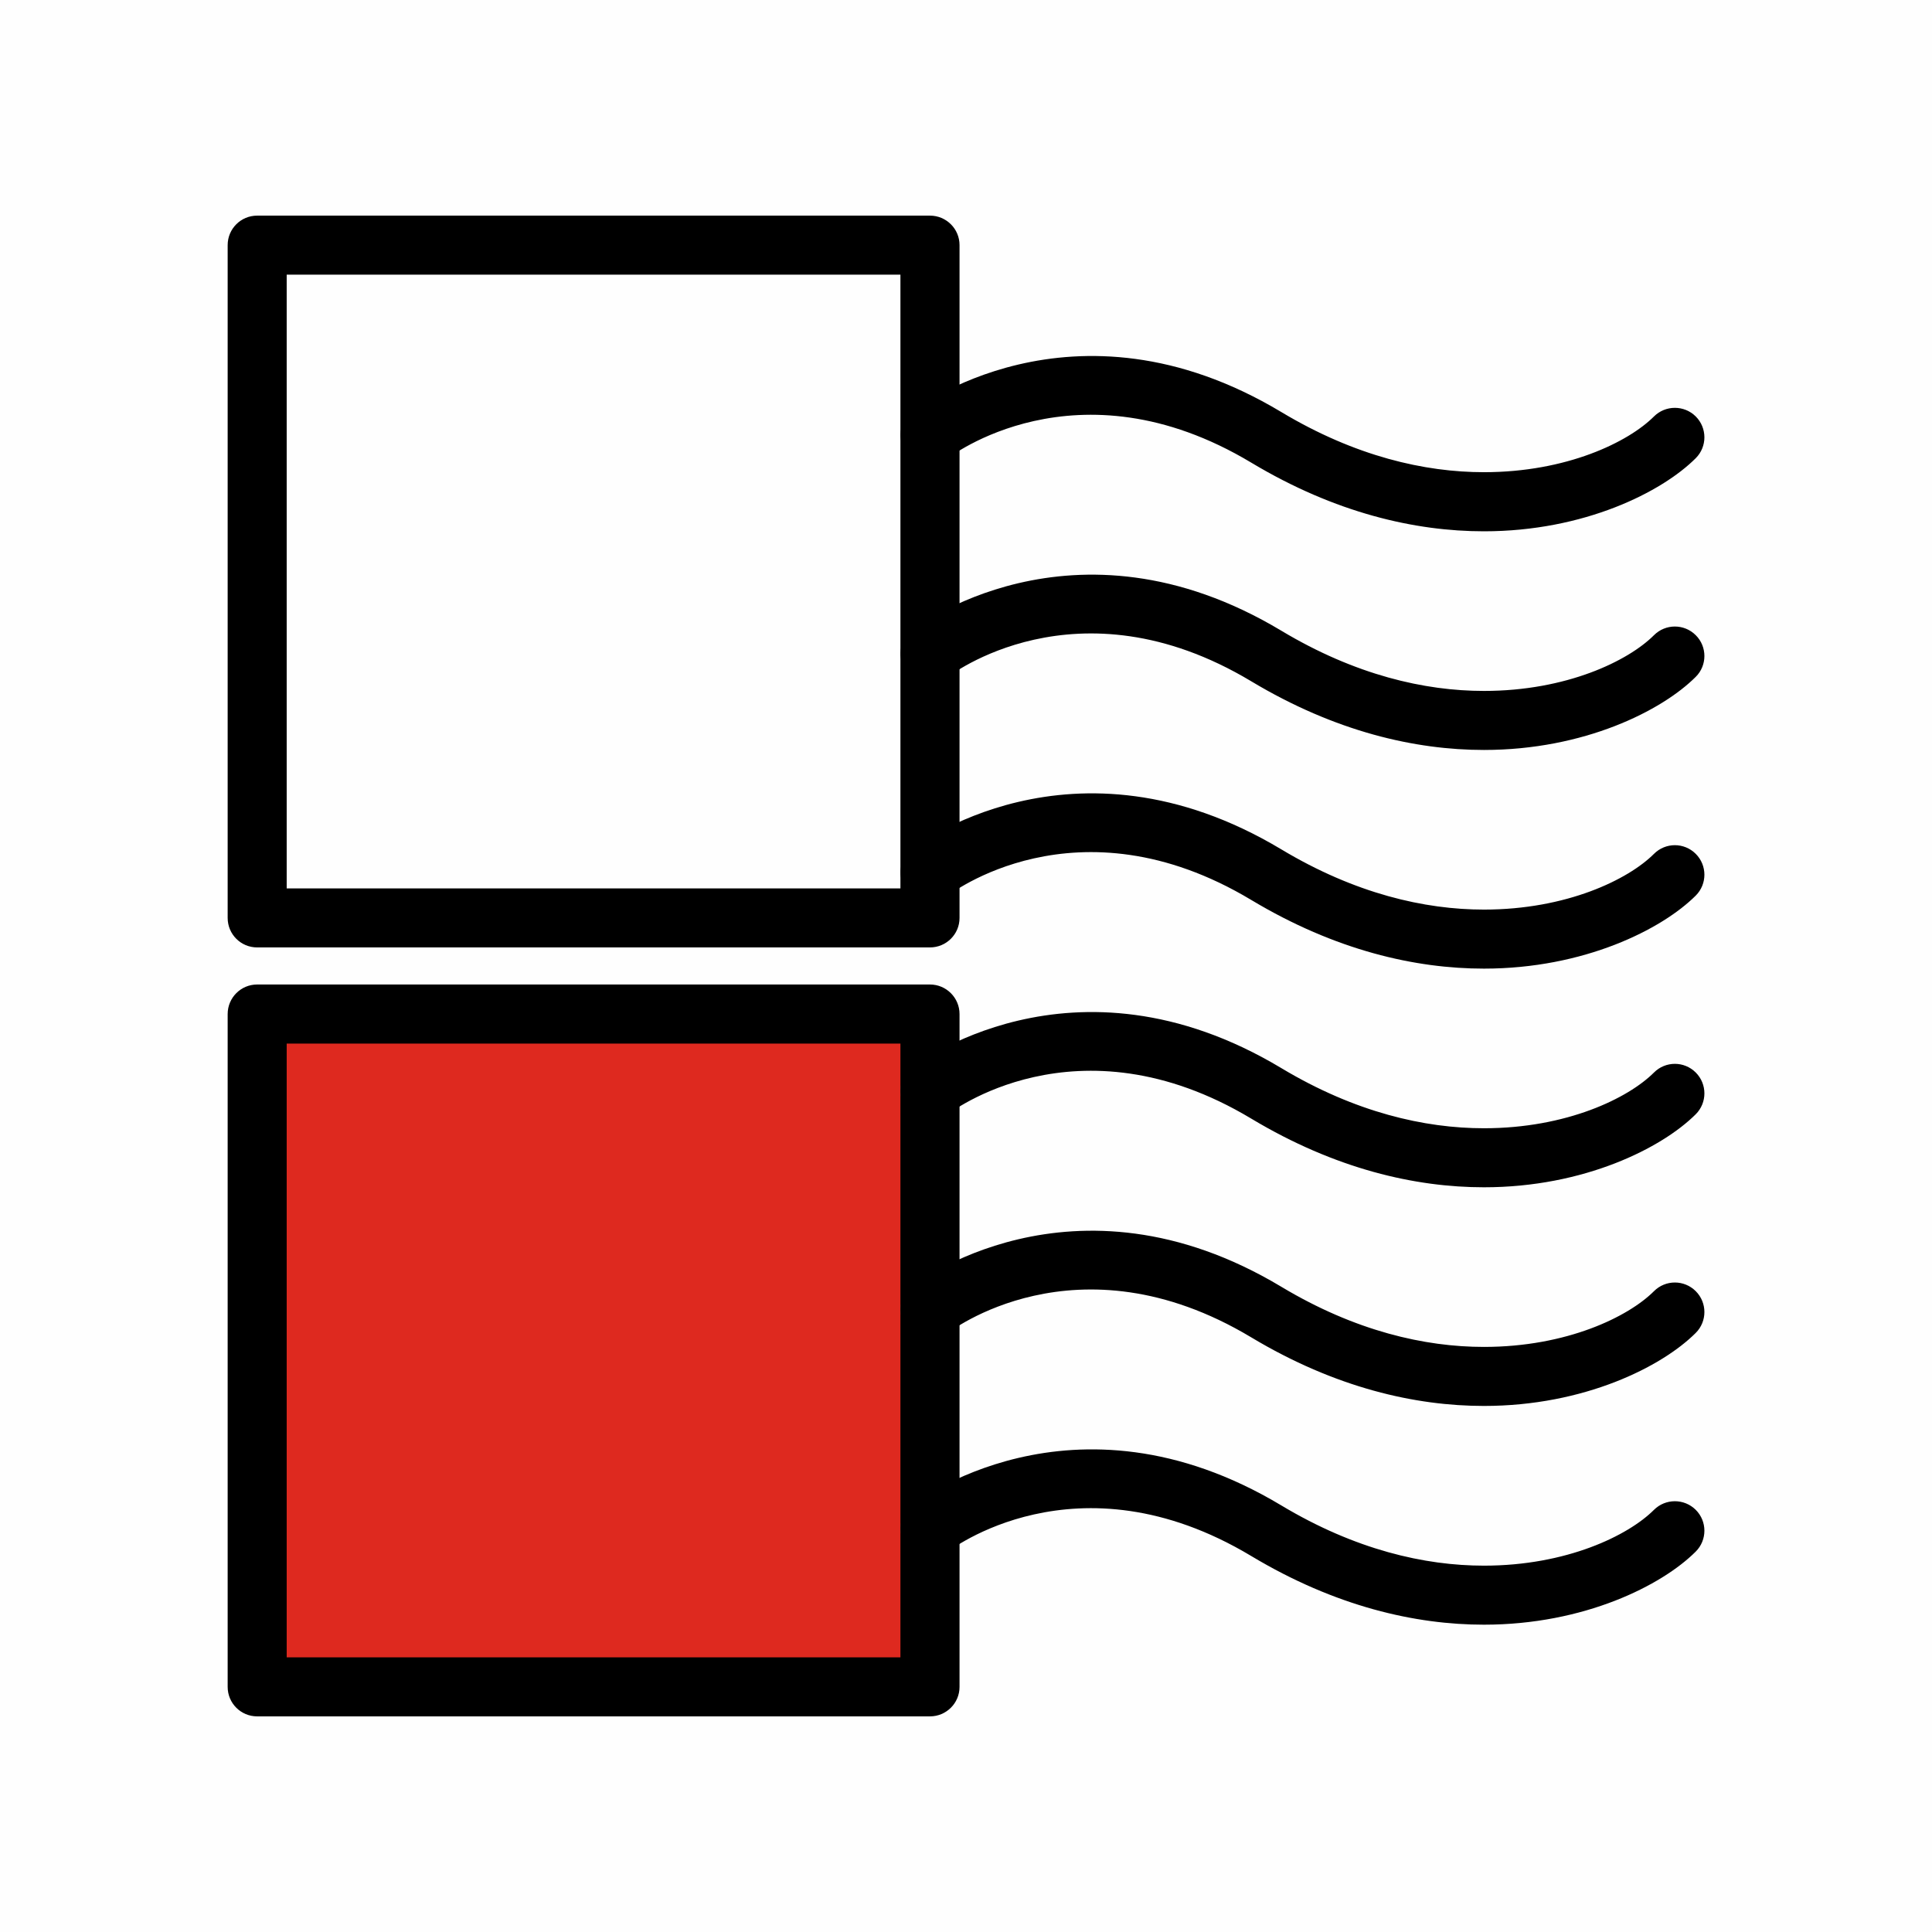
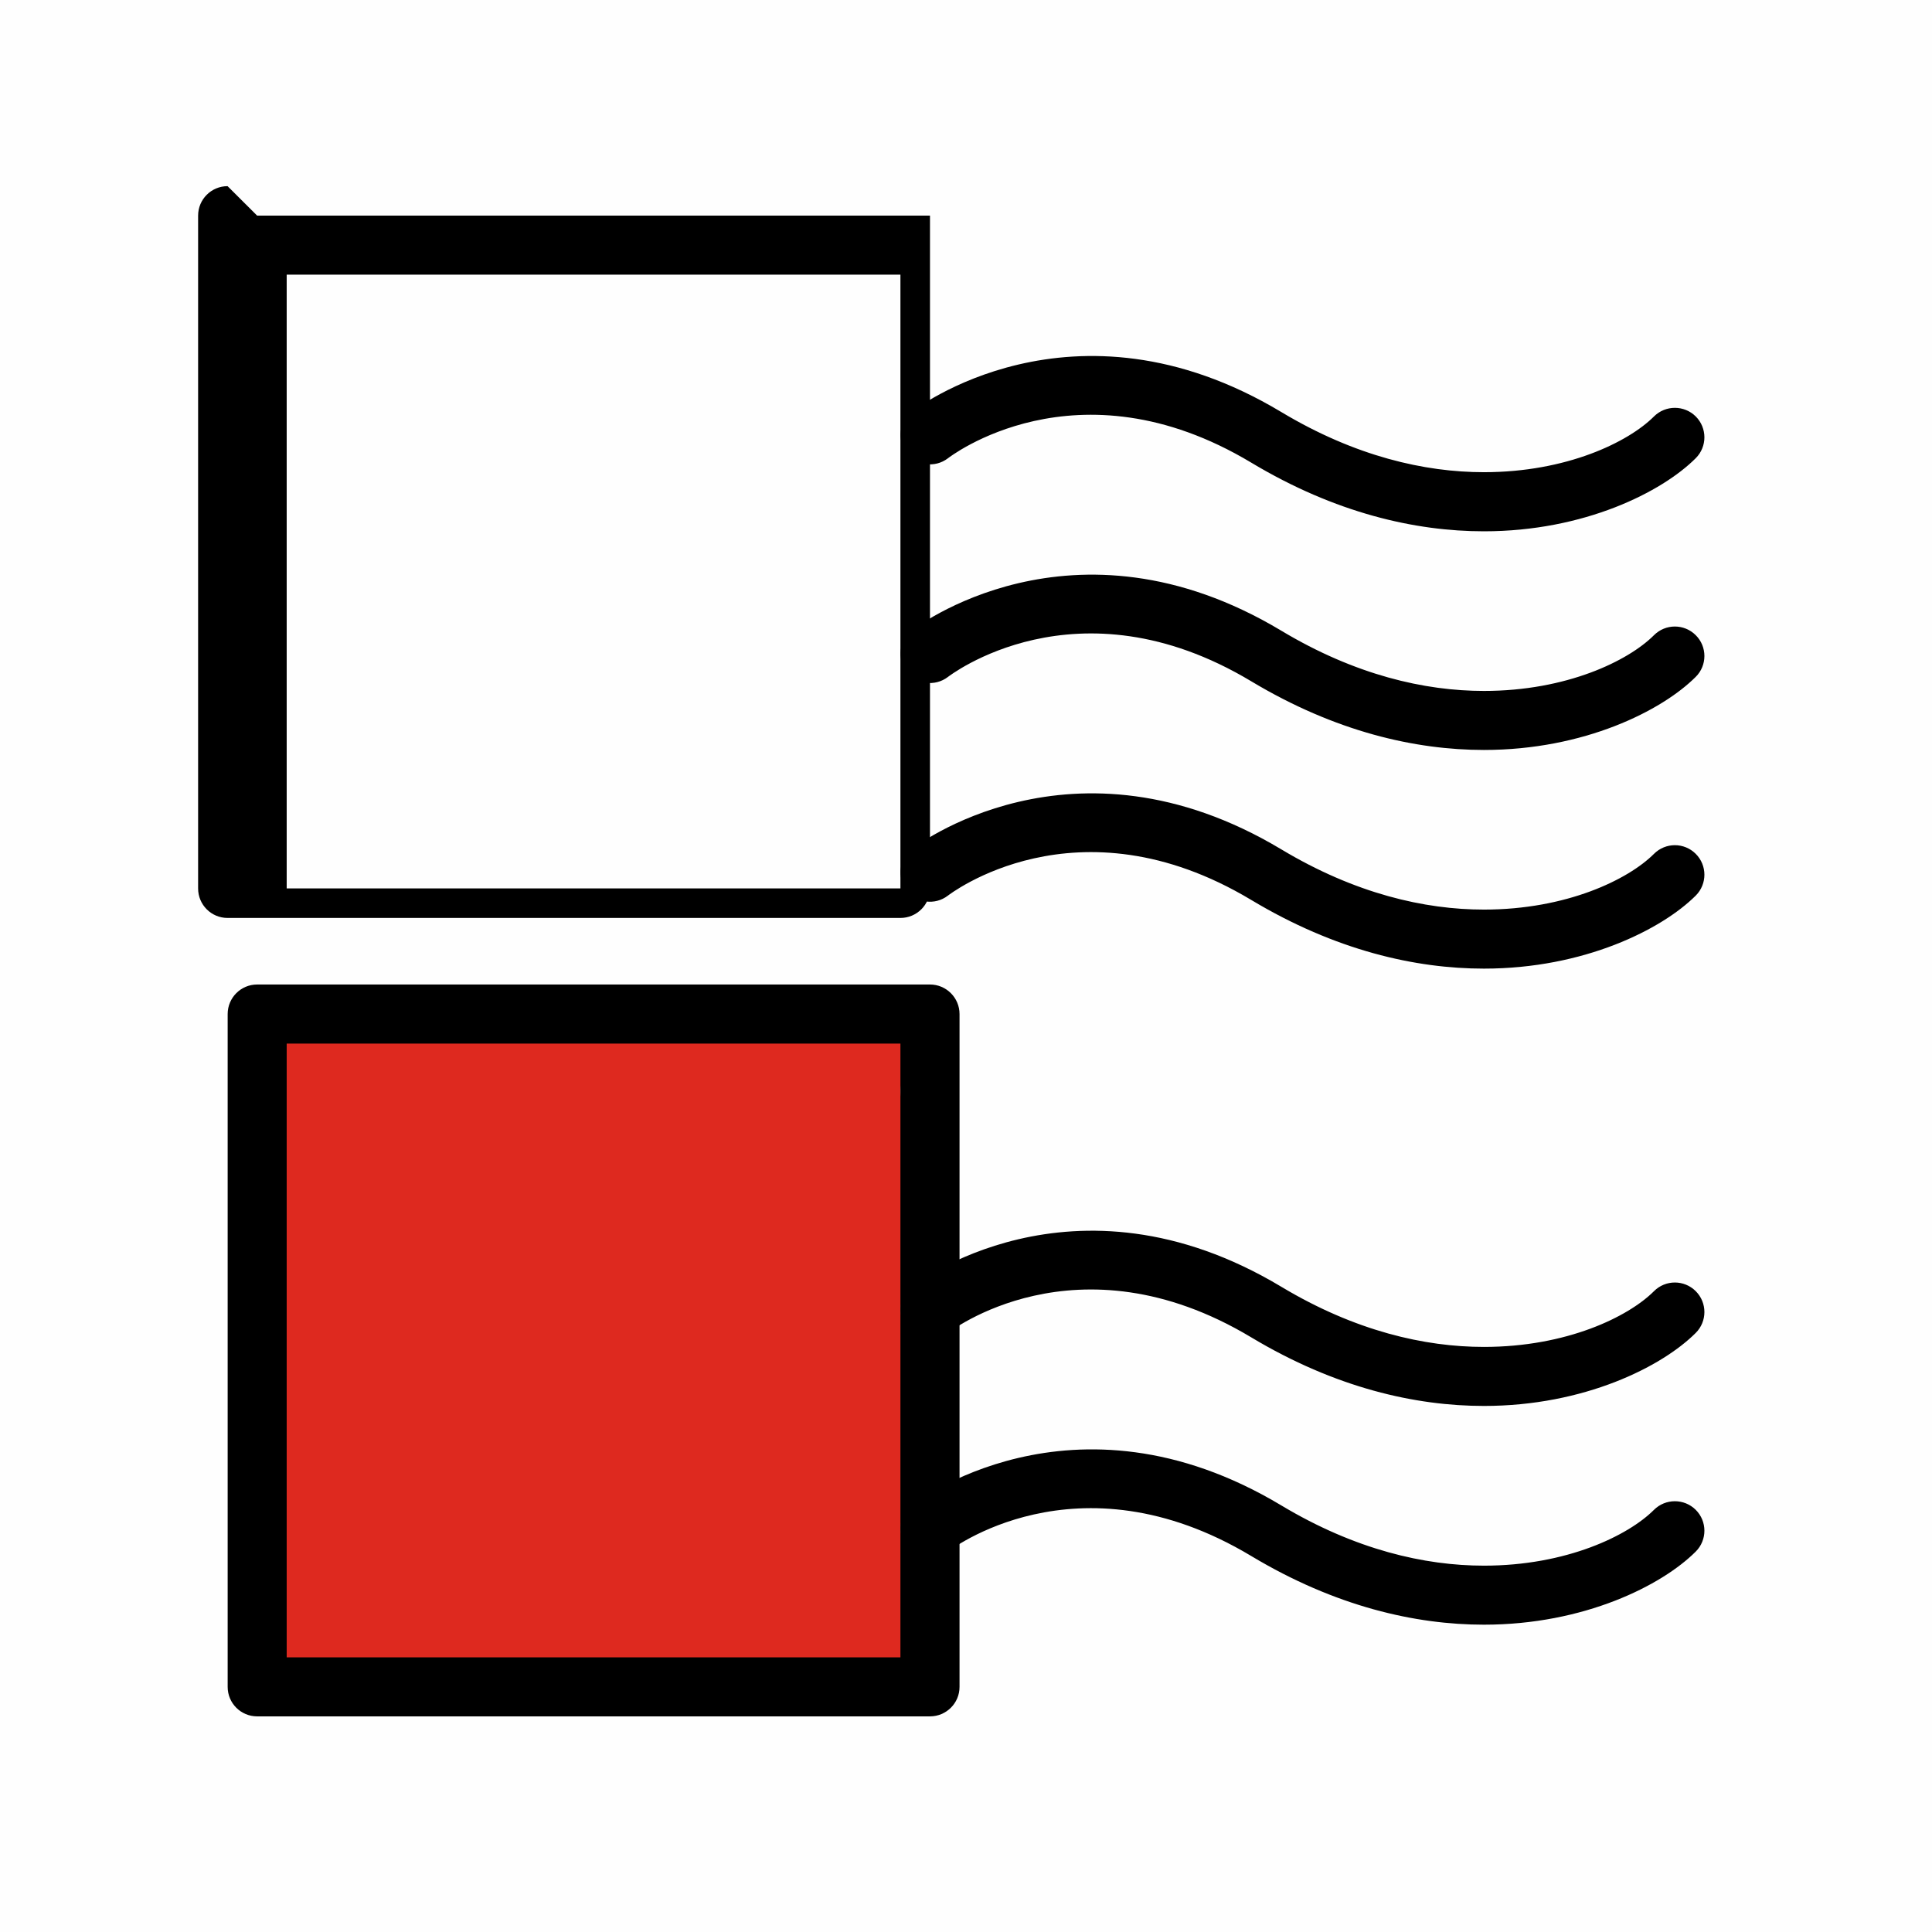
<svg xmlns="http://www.w3.org/2000/svg" xml:space="preserve" width="236px" height="236px" version="1.1" style="shape-rendering:geometricPrecision; text-rendering:geometricPrecision; image-rendering:optimizeQuality; fill-rule:evenodd; clip-rule:evenodd" viewBox="0 0 236 236">
  <defs>
    <style type="text/css">
   
    .fil2 {fill:#DE291F}
    .fil0 {fill:#FEFEFE}
    .fil1 {fill:black;fill-rule:nonzero}
   
  </style>
  </defs>
  <g id="Слой_x0020_1">
    <g id="_2277114434368">
      <rect class="fil0" width="236" height="236" />
      <g>
        <g>
          <path class="fil1" d="M115.78 55.99c-1.58,1.2 -3.83,0.9 -5.04,-0.68 -1.2,-1.58 -0.9,-3.84 0.68,-5.04 0.05,-0.04 19.52,-15.29 45.11,0.07 9.02,5.41 17.5,7.34 24.74,7.34 10.1,0 17.63,-3.67 20.77,-6.81 1.41,-1.4 3.69,-1.4 5.1,0 1.41,1.41 1.41,3.69 0,5.1 -4.12,4.12 -13.61,8.93 -25.87,8.93 -8.37,0 -18.13,-2.21 -28.43,-8.39 -21.37,-12.82 -37.01,-0.56 -37.06,-0.52z" />
          <path class="fil1" d="M115.78 82.7c-1.58,1.2 -3.83,0.9 -5.04,-0.68 -1.2,-1.57 -0.9,-3.83 0.68,-5.04 0.05,-0.04 19.52,-15.29 45.11,0.07 9.02,5.41 17.5,7.35 24.74,7.35 10.1,0 17.63,-3.67 20.77,-6.81 1.41,-1.41 3.69,-1.41 5.1,0 1.41,1.4 1.41,3.69 0,5.09 -4.12,4.12 -13.61,8.93 -25.87,8.93 -8.37,0 -18.13,-2.21 -28.43,-8.39 -21.37,-12.82 -37.01,-0.55 -37.06,-0.52z" />
          <path class="fil1" d="M115.78 109.41c-1.58,1.21 -3.83,0.9 -5.04,-0.67 -1.2,-1.58 -0.9,-3.84 0.68,-5.05 0.05,-0.04 19.52,-15.28 45.11,0.07 9.02,5.41 17.5,7.35 24.74,7.35 10.1,0 17.63,-3.67 20.77,-6.81 1.41,-1.41 3.69,-1.41 5.1,0 1.41,1.41 1.41,3.69 0,5.1 -4.12,4.11 -13.61,8.92 -25.87,8.92 -8.37,0 -18.13,-2.21 -28.43,-8.39 -21.37,-12.82 -37.01,-0.55 -37.06,-0.52z" />
-           <path class="fil1" d="M115.78 136.12c-1.58,1.21 -3.83,0.91 -5.04,-0.67 -1.2,-1.58 -0.9,-3.84 0.68,-5.04 0.05,-0.05 19.52,-15.29 45.11,0.07 9.02,5.41 17.5,7.34 24.74,7.34 10.1,0 17.63,-3.67 20.77,-6.81 1.41,-1.41 3.69,-1.41 5.1,0 1.41,1.41 1.41,3.69 0,5.1 -4.12,4.11 -13.61,8.92 -25.87,8.92 -8.37,0 -18.13,-2.21 -28.43,-8.39 -21.37,-12.82 -37.01,-0.55 -37.06,-0.52z" />
          <path class="fil1" d="M115.78 162.84c-1.58,1.2 -3.83,0.9 -5.04,-0.68 -1.2,-1.58 -0.9,-3.84 0.68,-5.04 0.05,-0.04 19.52,-15.29 45.11,0.07 9.02,5.41 17.5,7.34 24.74,7.34 10.1,0 17.63,-3.67 20.77,-6.81 1.41,-1.41 3.69,-1.41 5.1,0 1.41,1.41 1.41,3.69 0,5.1 -4.12,4.12 -13.61,8.92 -25.87,8.92 -8.37,0 -18.13,-2.2 -28.43,-8.38 -21.37,-12.82 -37.01,-0.56 -37.06,-0.52z" />
          <path class="fil1" d="M115.78 189.55c-1.58,1.2 -3.83,0.9 -5.04,-0.68 -1.2,-1.58 -0.9,-3.83 0.68,-5.04 0.05,-0.04 19.52,-15.29 45.11,0.07 9.02,5.41 17.5,7.35 24.74,7.35 10.1,0 17.63,-3.68 20.77,-6.82 1.41,-1.4 3.69,-1.4 5.1,0 1.41,1.41 1.41,3.69 0,5.1 -4.12,4.12 -13.61,8.93 -25.87,8.93 -8.37,0 -18.13,-2.21 -28.43,-8.39 -21.37,-12.82 -37.01,-0.55 -37.06,-0.52z" />
        </g>
        <path class="fil2" d="M113.6 190.29c-1.08,0 -2.15,-0.49 -2.86,-1.42 -1.2,-1.58 -0.9,-3.83 0.68,-5.04 0.01,-0.01 0.77,-0.6 2.18,-1.44l0 -18.82c-1.08,0 -2.15,-0.48 -2.86,-1.41 -1.2,-1.58 -0.9,-3.84 0.68,-5.04 0.01,-0.01 0.77,-0.61 2.18,-1.44l0 -18.82c-1.08,0 -2.15,-0.48 -2.86,-1.41 -1.2,-1.58 -0.9,-3.84 0.68,-5.04 0.01,-0.01 0.77,-0.61 2.18,-1.44l0 -5.1 -82.19 0 0 82.19 82.19 0 0 -15.77z" />
-         <path class="fil1" d="M31.41 26.34l82.19 0c1.99,0 3.61,1.61 3.61,3.6l0 82.19c0,1.99 -1.62,3.6 -3.61,3.6l-82.19 0c-1.99,0 -3.6,-1.61 -3.6,-3.6l0 -82.19c0,-1.99 1.61,-3.6 3.6,-3.6zm78.58 7.21l-74.97 0 0 74.97 74.97 0 0 -74.97z" />
+         <path class="fil1" d="M31.41 26.34l82.19 0l0 82.19c0,1.99 -1.62,3.6 -3.61,3.6l-82.19 0c-1.99,0 -3.6,-1.61 -3.6,-3.6l0 -82.19c0,-1.99 1.61,-3.6 3.6,-3.6zm78.58 7.21l-74.97 0 0 74.97 74.97 0 0 -74.97z" />
        <path class="fil1" d="M31.41 120.26l82.19 0c1.99,0 3.61,1.62 3.61,3.61l0 82.19c0,1.99 -1.62,3.6 -3.61,3.6l-82.19 0c-1.99,0 -3.6,-1.61 -3.6,-3.6l0 -82.19c0,-1.99 1.61,-3.61 3.6,-3.61zm78.58 7.22l-74.97 0 0 74.97 74.97 0 0 -74.97z" />
      </g>
    </g>
  </g>
</svg>